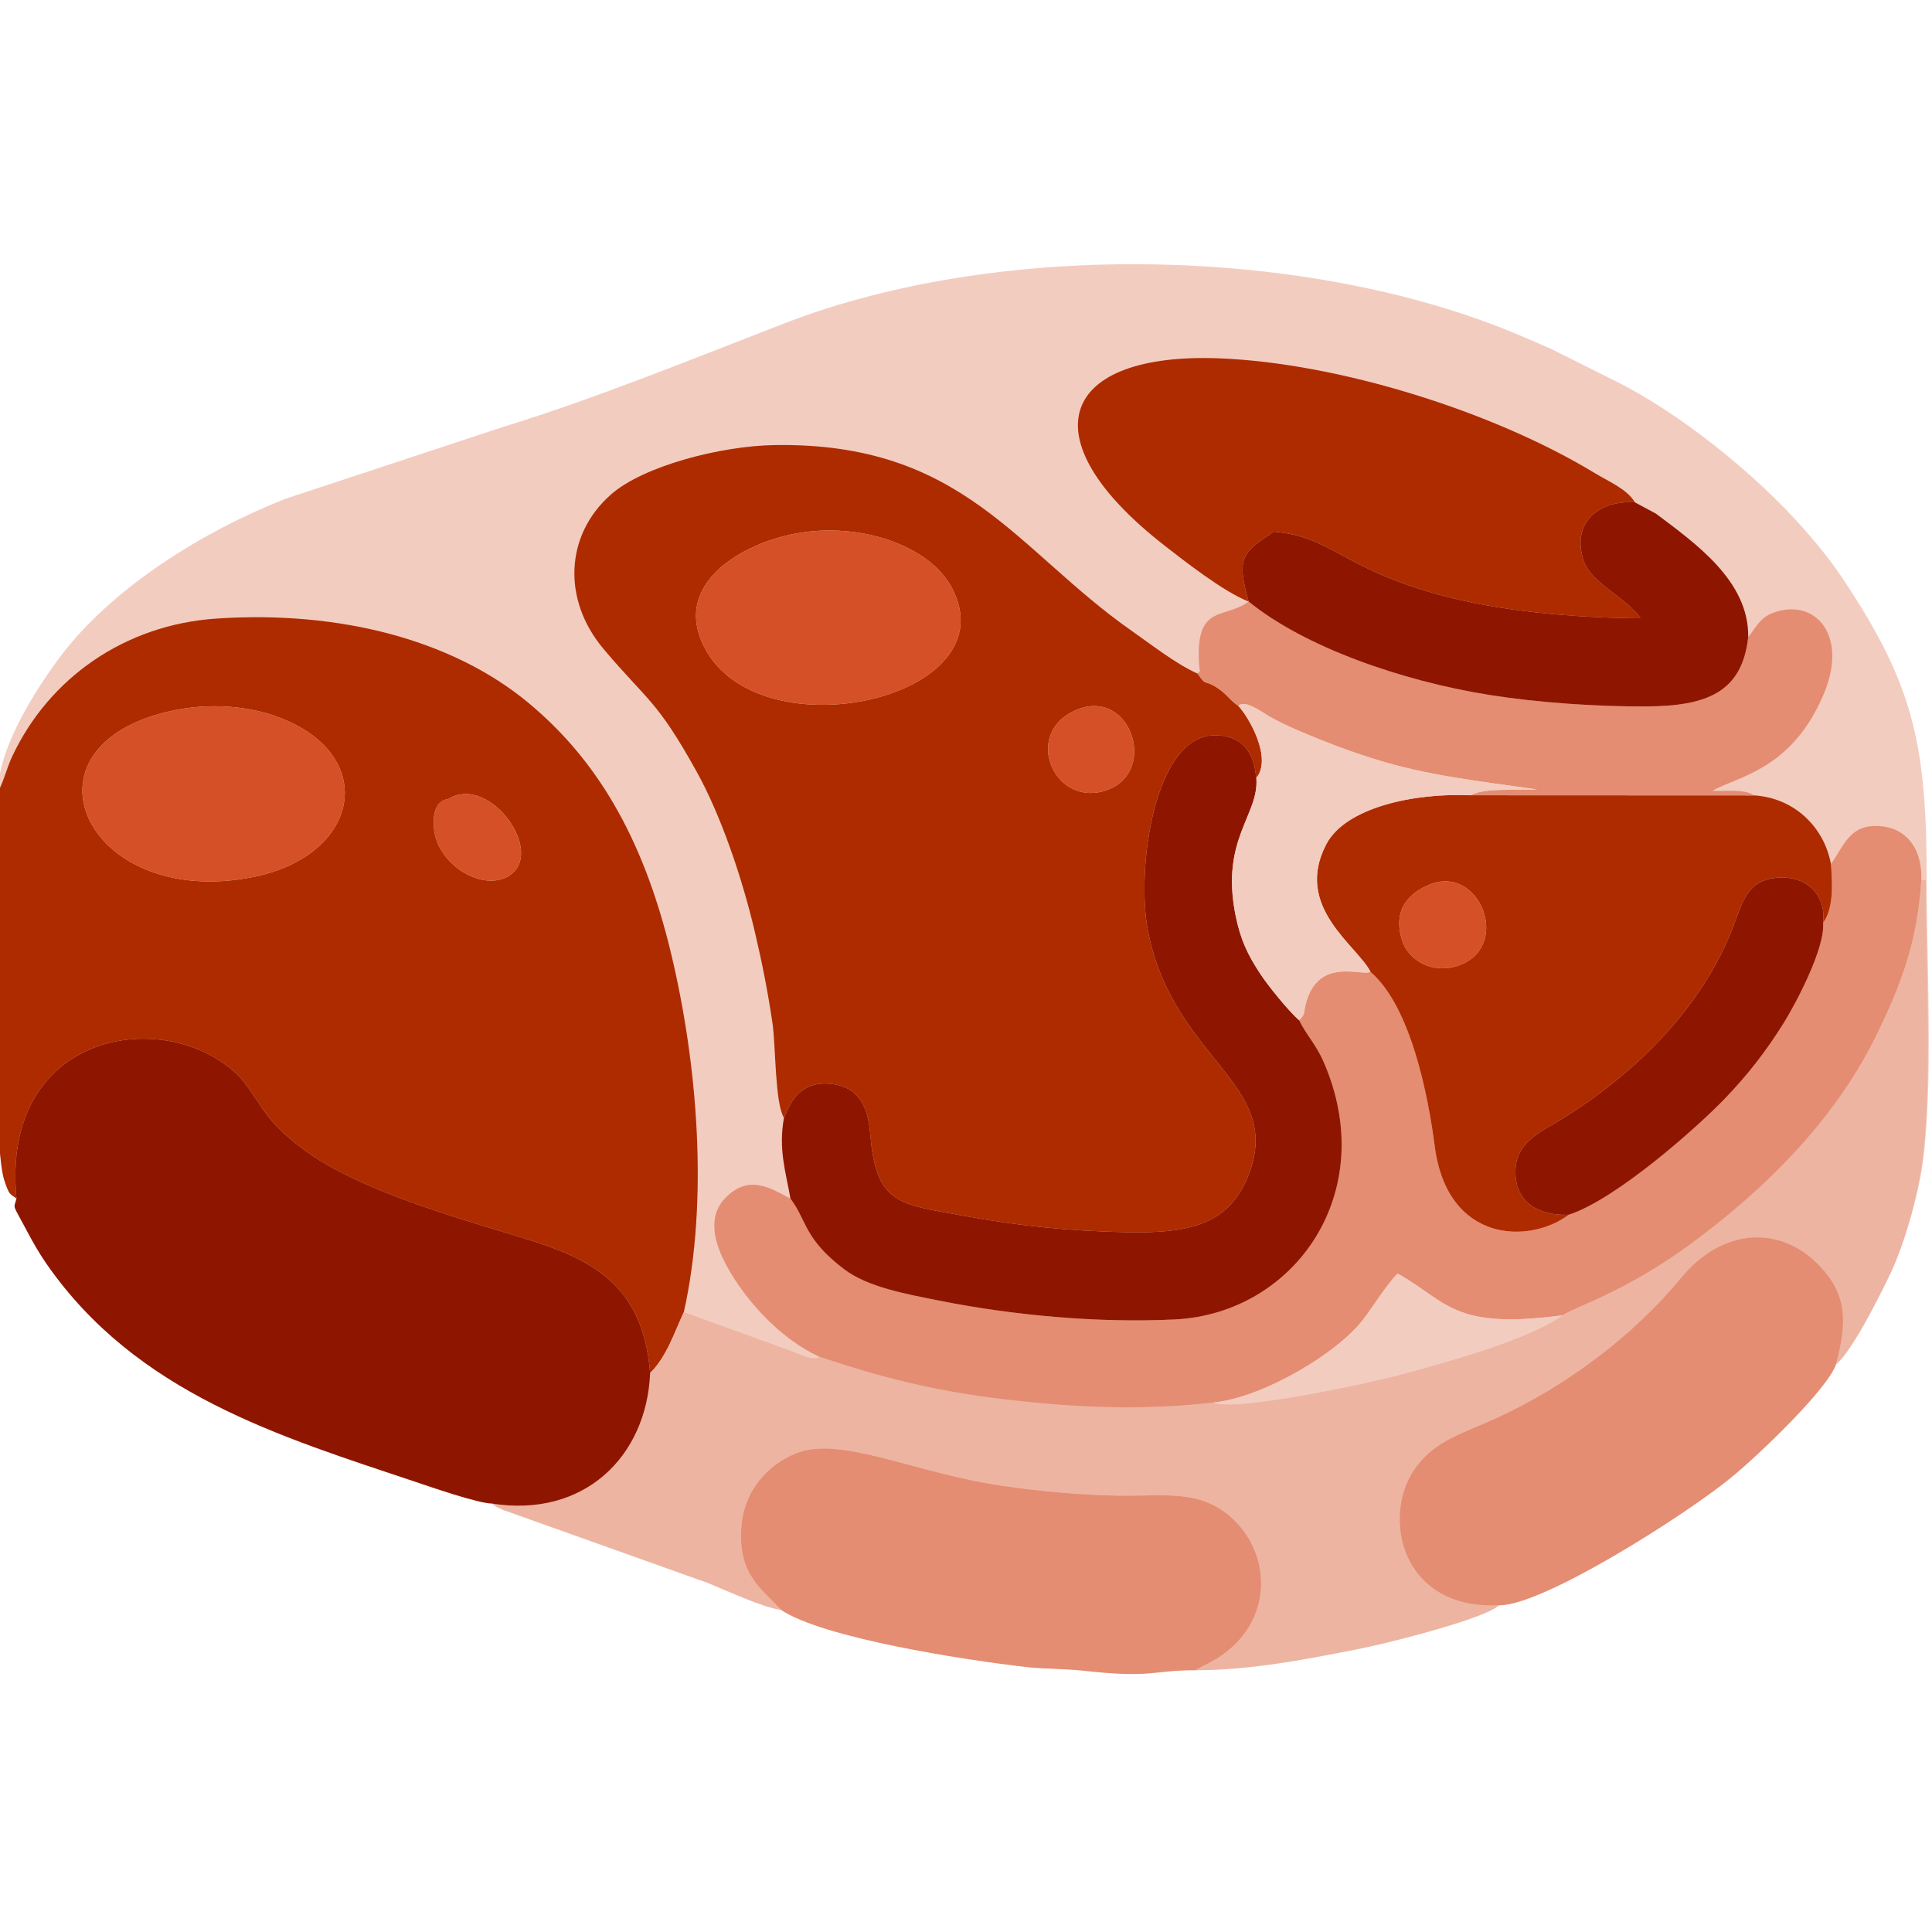
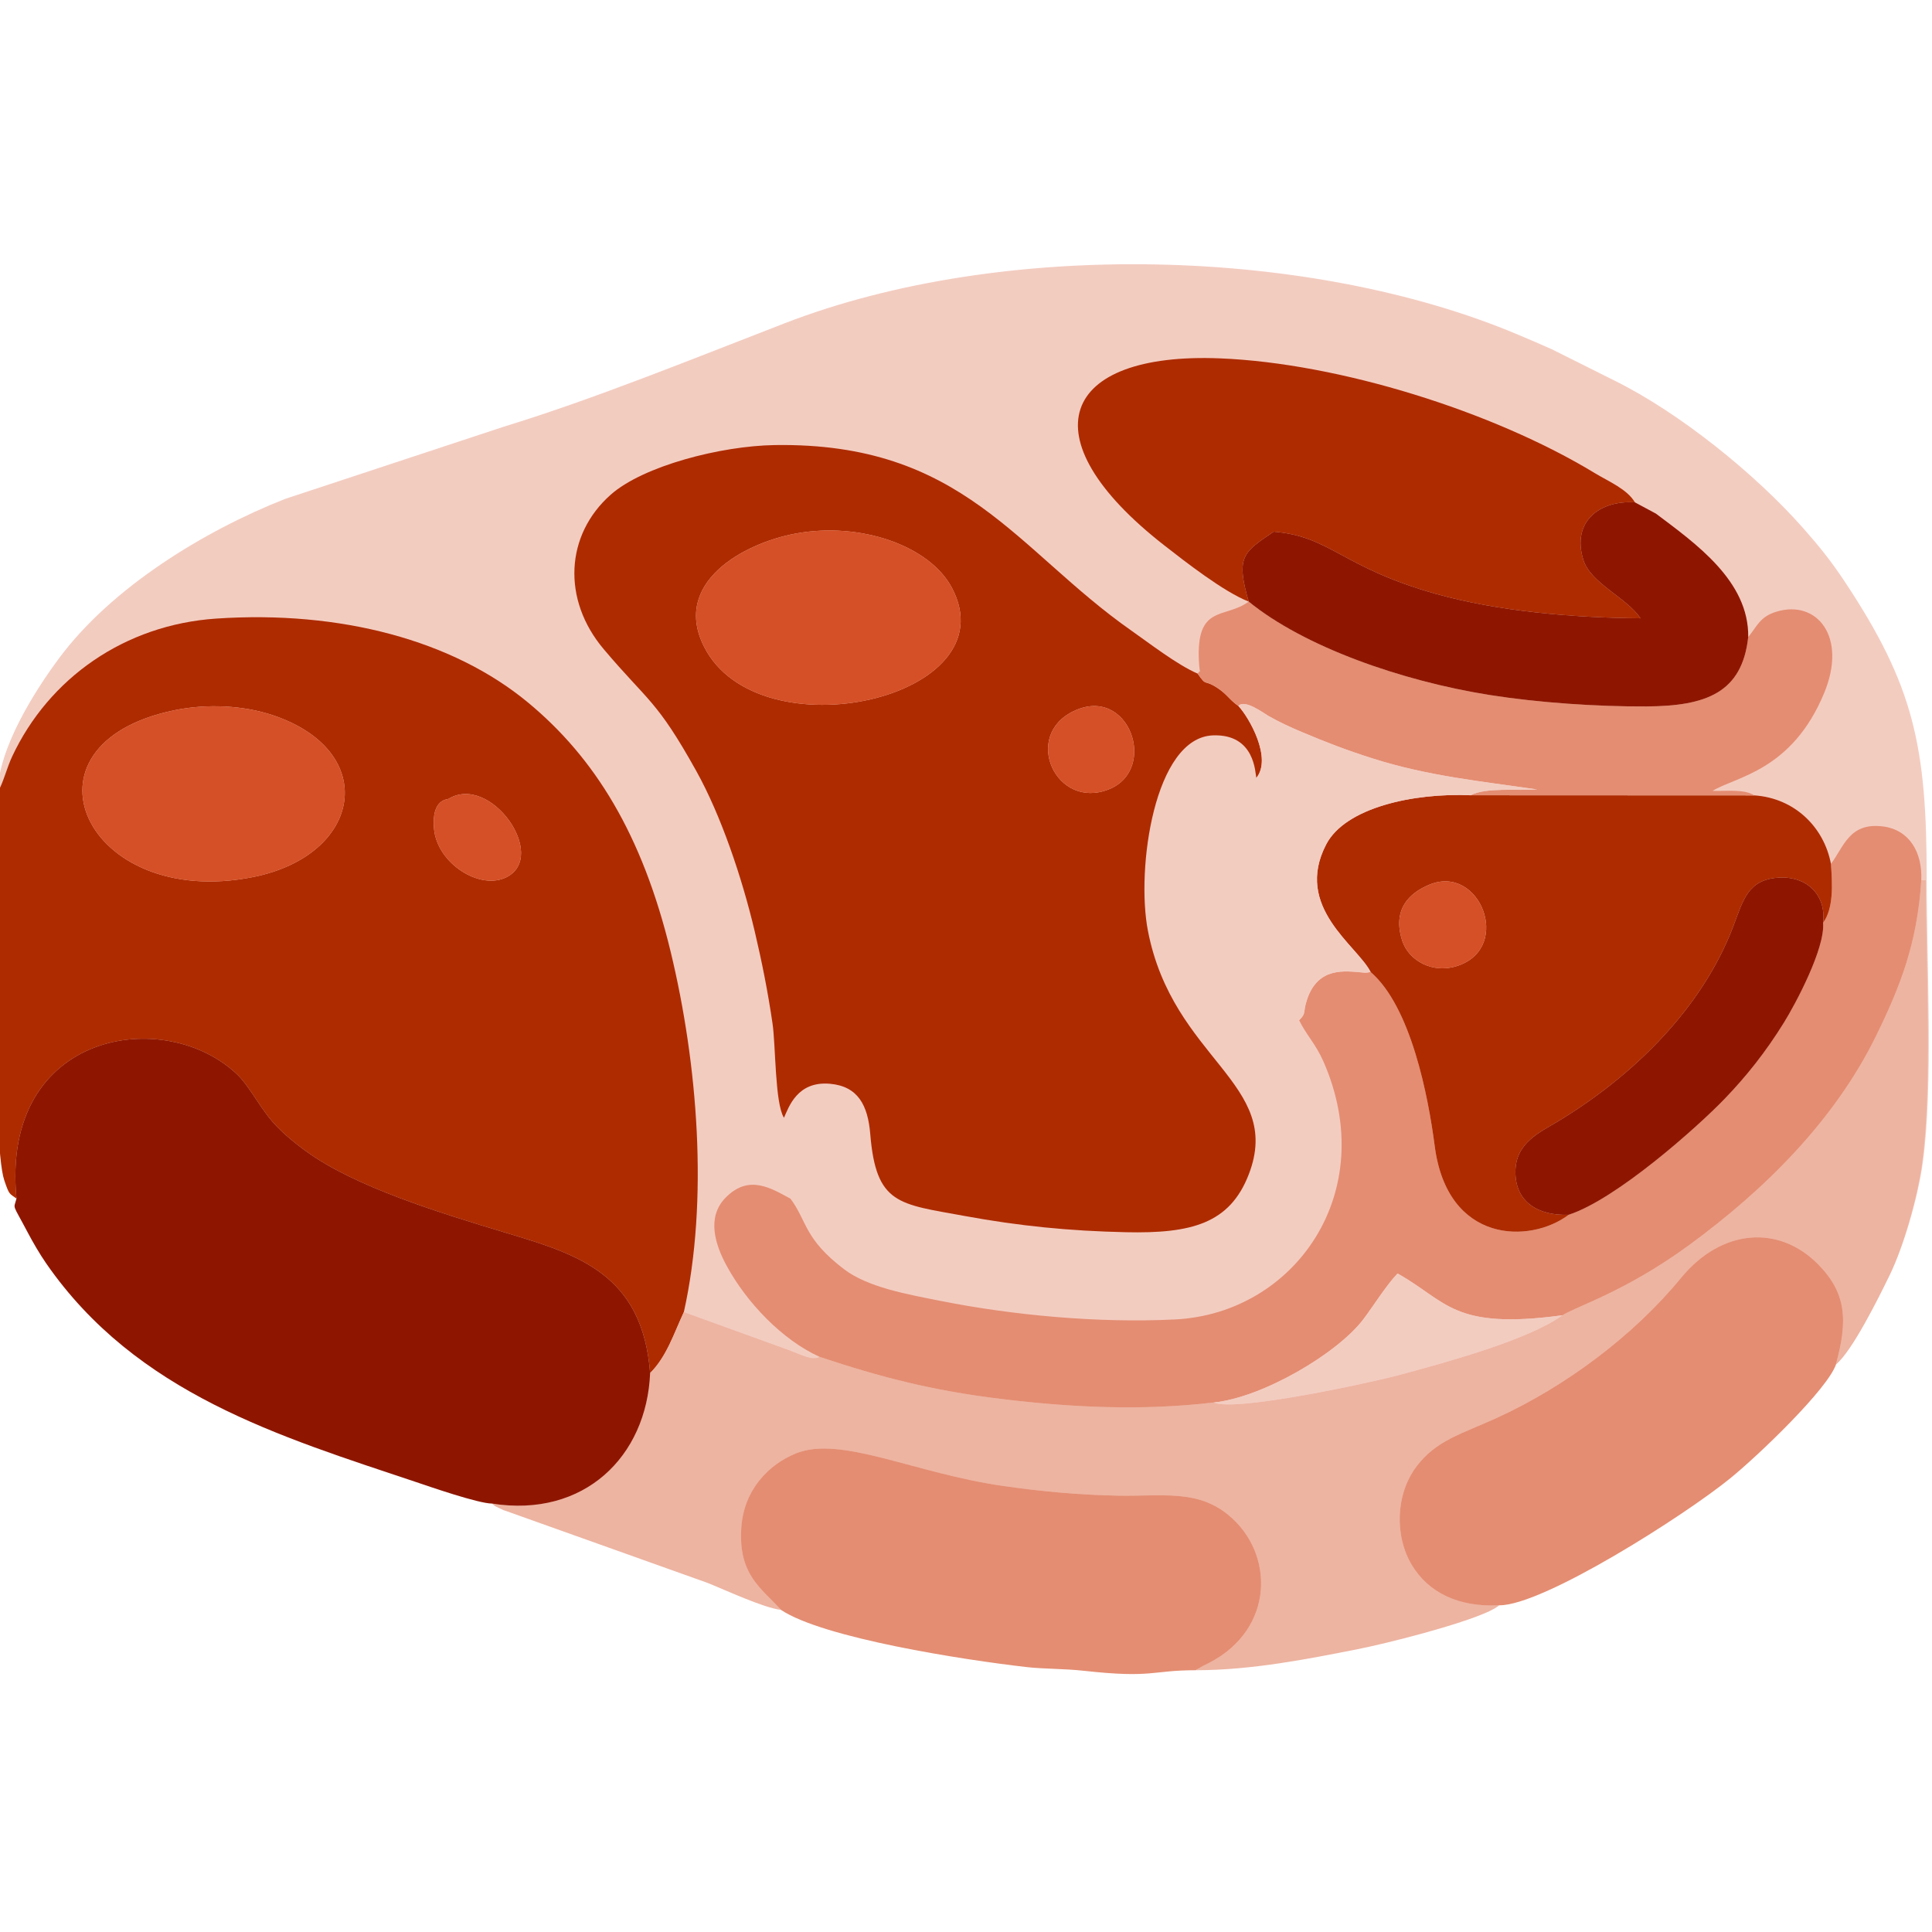
<svg xmlns="http://www.w3.org/2000/svg" xml:space="preserve" width="50mm" height="50mm" version="1.1" style="shape-rendering:geometricPrecision; text-rendering:geometricPrecision; image-rendering:optimizeQuality; fill-rule:evenodd; clip-rule:evenodd" viewBox="0 0 5000 5000">
  <defs>
    <style type="text/css">
   
    .fil3 {fill:#8E1600}
    .fil1 {fill:#AE2B00}
    .fil5 {fill:#D55027}
    .fil4 {fill:#E48D72}
    .fil2 {fill:#EDB4A1}
    .fil0 {fill:#F3CCC0}
   
  </style>
  </defs>
  <g id="Camada_x0020_1">
    <path class="fil0" d="M4986.3 2274.15c0,-343.82 -32.98,-499.25 -212.89,-770.08 -35.34,-53.18 -65.13,-90.03 -106.84,-137.3 -123.68,-140.19 -320.06,-298.64 -487.64,-381.5l-162.76 -81.38c-32.51,-14.45 -56.12,-24.56 -88.68,-38.28 -536.49,-226.08 -1331.7,-247.48 -1896.06,-29.29 -232.6,89.92 -493.08,196.17 -728.02,268.07l-565.28 186.67c-211.61,83.35 -449.94,230.21 -584.5,411.6 -62.66,84.46 -155.36,230.31 -157.57,344.12l-0.01 3.62 0 828.5c3.33,83.45 8.74,146.74 17.21,171.7 13.26,39.07 13.01,33.46 31.58,47.23 -7.21,29.62 -12.64,8.68 29.2,88.02 13.03,24.72 31.15,55.9 47.47,79.49 233.64,337.65 604.88,448.09 957.29,566.15 36.04,12.08 160.1,55.25 196.56,55.71 10.28,8.28 2.94,4.04 18.82,11.78 14.4,7.01 8.1,4.13 21.11,8.64l518.1 184.9c43.95,17.56 147,65.44 189.86,69.76 109.49,73.12 472.47,129.5 637.07,148.24 42.32,4.82 96.99,3.92 146.81,9.44 179.59,19.89 174.33,-1.43 289.54,-1.43 144.96,0 291.93,-29.36 419.12,-54.49 77.95,-15.4 265.33,-62.94 341.18,-98.38 2.77,-1.29 11.01,-5.69 13.31,-6.97l12.5 -8.22c112.78,0.52 477.02,-230.92 597.16,-328.53 73.06,-59.36 252.06,-231.01 273.35,-294.43 41.39,-33.47 109.68,-171.04 138.77,-230.95 34.76,-71.58 71.75,-198 84.05,-287.06 27.55,-199.57 10.19,-512.44 10.19,-735.35zm-1687.78 -902.18l0 0 0 0z" />
    <g id="_2135686150544">
      <path class="fil0" d="M-6.13 2050.79c15.02,-25.96 23.45,-62.81 37.62,-93.03 95.23,-202.96 291.21,-341.02 528.63,-356.92 321.74,-21.54 612.1,56.69 805.77,216.75 173.1,143.06 296.26,341.47 369.81,645.68 69.67,288.15 98.7,642.77 34.08,932.46l265.87 96.32c39.97,14.39 65.54,30.18 85.58,19.47 -96.71,-43.72 -188.88,-140.43 -240.71,-235.83 -28.95,-53.29 -52.67,-124.39 -3.35,-175.39 60.32,-62.38 117.88,-25.38 168.61,1.83 -13.03,-71.89 -31.5,-128.88 -16.88,-209.33 -23.53,-37.22 -21.24,-186.9 -29.54,-243.58 -12.18,-83.18 -27.33,-158.97 -45.87,-237.71 -33.25,-141.21 -87.93,-301.81 -151.07,-415.4 -103.21,-185.69 -125.17,-180.06 -240.05,-316.12 -108.46,-128.47 -99.2,-296 18.24,-399.78 84.03,-74.26 284.61,-126.24 424.71,-128.36 487.77,-7.41 624.49,271.38 922.92,480.38 45.5,31.86 117.94,88.14 171.44,111.19 10.1,-16.41 5.33,10.59 3.14,-31.68 -7.7,-148.84 67.27,-109.35 128.84,-154.81 -64.4,-24.92 -166.25,-104.75 -218.93,-145.86 -358.67,-279.89 -266.54,-500.26 144.94,-483.6 307.24,12.45 705.65,136.69 969.62,296.92 36.76,22.32 83.29,41.15 103.9,75.7l54.42 29.21c101.96,76.84 240.93,174.14 238.76,319.45 23.76,-29.06 30.38,-53.08 74.09,-66.07 103.12,-30.65 183.15,64.33 122.4,210.99 -83.64,201.91 -228.74,216.16 -288.92,253.11 34.68,1.01 82.82,-5.21 108.13,11.69 104.84,6.84 180.88,82.98 198.36,177.39 33.5,-44.49 47.58,-108.04 134.63,-97.06 68.04,8.58 102.49,66.58 99.19,139.36l11.86 0c0,-343.82 -32.98,-499.25 -212.89,-770.08 -35.34,-53.18 -65.13,-90.03 -106.84,-137.3 -123.68,-140.19 -320.06,-298.64 -487.64,-381.5l-162.76 -81.38c-32.51,-14.45 -56.12,-24.56 -88.68,-38.28 -536.49,-226.08 -1331.7,-247.48 -1896.06,-29.29 -232.6,89.92 -493.08,196.17 -728.02,268.07l-565.28 186.67c-211.61,83.35 -449.94,230.21 -584.5,411.6 -62.66,84.46 -155.36,230.31 -157.57,344.12z" />
      <path class="fil1" d="M2778.26 1840.55c143.63,-69.2 220.33,150.79 91.49,202.19 -136.5,54.45 -224.74,-138 -91.49,-202.19zm-719.96 -459.58c168.66,-31.48 347.54,31.61 405.09,140.04 152.34,286.97 -500,432.76 -641.27,152.69 -83.14,-164.83 100.33,-267.37 236.18,-292.73zm-29.4 1511.83c12.61,-28.23 34.81,-95.62 119.31,-87.99 71.94,6.49 97.85,55.19 104.01,130.19 15.03,183.06 73.86,180.61 244.18,211.91 140.93,25.91 270.12,38.83 417.31,42.06 169.58,3.72 268.96,-22.15 318.18,-149.93 90.79,-235.74 -196.58,-296.7 -261.13,-630.38 -30.89,-159.71 16.29,-500.24 168.68,-505.52 109.3,-3.79 108.85,98.58 111.98,110.05 41.65,-50.98 -18.8,-156.56 -46.44,-186.09 -23.57,-16.33 -28.59,-29.69 -53.81,-46.4 -37.09,-24.58 -26.89,-1.38 -51.49,-37.28 -53.5,-23.05 -125.94,-79.33 -171.44,-111.19 -298.43,-209 -435.15,-487.79 -922.92,-480.38 -140.1,2.12 -340.68,54.1 -424.71,128.36 -117.44,103.78 -126.7,271.31 -18.24,399.78 114.88,136.06 136.84,130.43 240.05,316.12 63.14,113.59 117.82,274.19 151.07,415.4 18.54,78.74 33.69,154.53 45.87,237.71 8.3,56.68 6.01,206.36 29.54,243.58z" />
      <path class="fil1" d="M1160.37 2067.6c109.32,-66.75 259.39,147.92 150.18,202.7 -68.65,34.43 -179.49,-35.68 -187.41,-125.88 -6.74,-76.68 34.74,-75.29 37.23,-76.82zm-1166.51 815.31l0 -828.5 0.01 -3.62c15.02,-25.96 23.45,-62.81 37.62,-93.03 95.23,-202.96 291.21,-341.02 528.63,-356.92 321.74,-21.54 612.1,56.69 805.77,216.75 173.1,143.06 296.26,341.47 369.81,645.68 69.67,288.15 98.7,642.77 34.08,932.46 -25.58,54.75 -44.36,115.11 -87.26,157.77 -19.61,-256.86 -187.81,-307.32 -371.62,-362.6 -173.28,-52.11 -394.1,-119.92 -519.97,-212.39 -31.87,-23.42 -69.53,-53.6 -96.63,-88.79 -27.03,-35.08 -53.99,-83.31 -78.45,-107.11 -186.38,-181.27 -615.15,-115.35 -573.2,319.23 -18.57,-13.77 -18.32,-8.16 -31.58,-47.23 -8.47,-24.96 -13.88,-88.25 -17.21,-171.7zm458.74 -1045.07c83.4,-16.96 177.29,-12.6 254.55,13.49 275.96,93.18 231.09,361.69 -51.86,418.39 -434.93,87.15 -631.71,-344.63 -202.69,-431.88z" />
      <path class="fil2" d="M4043.73 3403.87c-89.41,64.14 -297.37,120.73 -420.06,153.93 -76.56,20.72 -428.28,96.9 -482.51,71.78 -184.49,21.72 -366.09,13.24 -549.85,-9.07 -181.59,-22.05 -314.29,-57.17 -470.08,-108.99 -20.04,10.71 -45.61,-5.08 -85.58,-19.47l-265.87 -96.32c-25.58,54.75 -44.36,115.11 -87.26,157.77 -8.74,215.5 -170.49,375.36 -409.35,337.71 10.28,8.28 2.94,4.04 18.82,11.78 14.4,7.01 8.1,4.13 21.11,8.64l518.1 184.9c43.95,17.56 147,65.44 189.86,69.76 -50.11,-56.14 -111.35,-90.22 -102.45,-214.3 6.91,-96.25 70.59,-162.08 141.12,-190.56 116.81,-47.17 305.42,51.33 538.74,84.57 99.17,14.12 194.81,22.91 295.56,24.76 113.32,2.09 203.79,-16.57 284.84,49.87 119.89,98.27 120.75,294.68 -49.55,382.82l-13.91 6.9c-2.21,1.18 -4.98,2.74 -6.98,3.85l-13.95 8.34c144.96,0 291.93,-29.36 419.12,-54.49 77.95,-15.4 265.33,-62.94 341.18,-98.38 2.77,-1.29 11.01,-5.69 13.31,-6.97l12.5 -8.22c-107.48,5.65 -184.34,-34.14 -226.35,-103.54 -45.23,-74.72 -42.98,-183.07 11.47,-255.53 51.19,-68.12 117.16,-84.41 207.1,-125.43 178.54,-81.41 355.36,-213.68 477.41,-362.46 105.75,-128.92 254.64,-137.97 355.66,-34.84 72.46,73.96 76.95,144.53 45.22,258.84 41.39,-33.47 109.68,-171.04 138.77,-230.95 34.76,-71.58 71.75,-198 84.05,-287.06 27.55,-199.57 10.19,-512.44 10.19,-735.35l-11.86 0c-10.13,161.47 -53.84,273.87 -116.54,401.87 -108.17,220.79 -289.93,400.04 -483.84,541.91 -165.85,121.33 -292.33,158.81 -328.14,181.93z" />
      <path class="fil3" d="M42.65 3101.84c-7.21,29.62 -12.64,8.68 29.2,88.02 13.03,24.72 31.15,55.9 47.47,79.49 233.64,337.65 604.88,448.09 957.29,566.15 36.04,12.08 160.1,55.25 196.56,55.71 238.86,37.65 400.61,-122.21 409.35,-337.71 -19.61,-256.86 -187.81,-307.32 -371.62,-362.6 -173.28,-52.11 -394.1,-119.92 -519.97,-212.39 -31.87,-23.42 -69.53,-53.6 -96.63,-88.79 -27.03,-35.08 -53.99,-83.31 -78.45,-107.11 -186.38,-181.27 -615.15,-115.35 -573.2,319.23z" />
      <path class="fil4" d="M4738.43 2235.86c3.99,54.34 6.84,114.98 -20.28,152.23 5.71,66.27 -71.66,210.69 -101.38,258.53 -47.86,77.07 -97.49,139.15 -153.81,197.61 -69.37,72.01 -279.77,259.74 -403.32,299.61 -99.59,75.21 -313.67,75.41 -346.59,-177.68 -16.76,-128.88 -61.42,-360.67 -165.94,-450.64l-9.55 1.71c-1.21,0.02 -4.22,0.15 -5.7,0.09 -1.72,-0.07 -4.64,-0.45 -6.63,-0.61 -43.13,-3.47 -113.35,-15.32 -142.09,68.64 -12.56,36.68 -0.8,34.69 -20.96,55.08 18.42,37.72 43.25,61.97 62.8,106.5 148.56,338.44 -74.17,652.31 -383.84,667.77 -199.08,9.94 -420.45,-10.87 -606.63,-47.91 -88.44,-17.6 -188.48,-35.22 -250.28,-82.25 -103.77,-78.97 -95.26,-124.62 -138.45,-182.41 -50.73,-27.21 -108.29,-64.21 -168.61,-1.83 -49.32,51 -25.6,122.1 3.35,175.39 51.83,95.4 144,192.11 240.71,235.83 155.79,51.82 288.49,86.94 470.08,108.99 183.76,22.31 365.36,30.79 549.85,9.07 126.18,-12.7 319.63,-126.27 387.37,-215.49 22.79,-30.02 60.46,-89.64 88.39,-118.31 128.78,72.13 142.54,146.65 426.81,108.09 35.81,-23.12 162.29,-60.6 328.14,-181.93 193.91,-141.87 375.67,-321.12 483.84,-541.91 62.7,-128 106.41,-240.4 116.54,-401.87 3.3,-72.78 -31.15,-130.78 -99.19,-139.36 -87.05,-10.98 -101.13,52.57 -134.63,97.06z" />
      <path class="fil1" d="M3699.27 2289.51c129.94,-53.81 214.47,159.88 75.83,209.06 -67.94,24.1 -130.1,-13.91 -146.15,-63.92 -26.16,-81.48 18.39,-123.63 70.32,-145.14zm-152.16 226.01c104.52,89.97 149.18,321.76 165.94,450.64 32.92,253.09 247,252.89 346.59,177.68 -79.48,2.85 -137.69,-33.24 -137.76,-110.58 -0.08,-75.75 62.89,-102.62 110.43,-131.41 192.29,-116.43 371.68,-290.08 453.12,-503.9 25.99,-68.24 37.58,-122.04 118.39,-126.7 72.19,-4.17 122.93,44.85 114.33,116.84 27.12,-37.25 24.27,-97.89 20.28,-152.23 -17.48,-94.41 -93.52,-170.55 -198.36,-177.39l-734.48 -0.32c-147.2,-6.51 -323.67,31.79 -373.33,127 -84.74,162.47 79.82,261.19 114.85,330.37z" />
-       <path class="fil3" d="M2028.9 2892.8c-14.62,80.45 3.85,137.44 16.88,209.33 43.19,57.79 34.68,103.44 138.45,182.41 61.8,47.03 161.84,64.65 250.28,82.25 186.18,37.04 407.55,57.85 606.63,47.91 309.67,-15.46 532.4,-329.33 383.84,-667.77 -19.55,-44.53 -44.38,-68.78 -62.8,-106.5 -26.34,-22.43 -80.53,-89.32 -101.04,-120.72 -32.24,-49.34 -50.89,-87.68 -63.65,-151.48 -39.51,-197.55 61.74,-258.78 53.93,-355.04 -3.13,-11.47 -2.68,-113.84 -111.98,-110.05 -152.39,5.28 -199.57,345.81 -168.68,505.52 64.55,333.68 351.92,394.64 261.13,630.38 -49.22,127.78 -148.6,153.65 -318.18,149.93 -147.19,-3.23 -276.38,-16.15 -417.31,-42.06 -170.32,-31.3 -229.15,-28.85 -244.18,-211.91 -6.16,-75 -32.07,-123.7 -104.01,-130.19 -84.5,-7.63 -106.7,59.76 -119.31,87.99z" />
      <path class="fil1" d="M3296.33 1375.98l0 0zm-64.67 180.95c-34,-116.83 -14.18,-127.33 64.67,-180.95 147.98,12.12 174.68,92.03 420.35,161.08 159.92,44.95 353.91,61.73 528.69,63.05 -35,-53.56 -129.1,-90.02 -147.98,-151.89 -30.11,-98.66 42.68,-154.1 133.8,-148.13 -20.61,-34.55 -67.14,-53.38 -103.9,-75.7 -263.97,-160.23 -662.38,-284.47 -969.62,-296.92 -411.48,-16.66 -503.61,203.71 -144.94,483.6 52.68,41.11 154.53,120.94 218.93,145.86z" />
      <path class="fil4" d="M2021.06 4166.29c109.49,73.12 472.47,129.5 637.07,148.24 42.32,4.82 96.99,3.92 146.81,9.44 179.59,19.89 174.33,-1.43 289.54,-1.43l13.95 -8.34c2,-1.11 4.77,-2.67 6.98,-3.85l13.91 -6.9c170.3,-88.14 169.44,-284.55 49.55,-382.82 -81.05,-66.44 -171.52,-47.78 -284.84,-49.87 -100.75,-1.85 -196.39,-10.64 -295.56,-24.76 -233.32,-33.24 -421.93,-131.74 -538.74,-84.57 -70.53,28.48 -134.21,94.31 -141.12,190.56 -8.9,124.08 52.34,158.16 102.45,214.3z" />
      <path class="fil4" d="M3880.59 4154.48c112.78,0.52 477.02,-230.92 597.16,-328.53 73.06,-59.36 252.06,-231.01 273.35,-294.43 31.73,-114.31 27.24,-184.88 -45.22,-258.84 -101.02,-103.13 -249.91,-94.08 -355.66,34.84 -122.05,148.78 -298.87,281.05 -477.41,362.46 -89.94,41.02 -155.91,57.31 -207.1,125.43 -54.45,72.46 -56.7,180.81 -11.47,255.53 42.01,69.4 118.87,109.19 226.35,103.54z" />
      <path class="fil4" d="M3099.68 1743.42c24.6,35.9 14.4,12.7 51.49,37.28 25.22,16.71 30.24,30.07 53.81,46.4 15.91,-18.95 65.8,19.02 78.25,26.03 27.84,15.68 53.05,27.53 85.86,41.36 64.67,27.24 115.11,46.81 185.1,68.94 141.73,44.81 274.02,57.82 423.93,79.7 -51.57,3.69 -131.74,-5.99 -172.53,15.02l734.48 0.32c-25.31,-16.9 -73.45,-10.68 -108.13,-11.69 60.18,-36.95 205.28,-51.2 288.92,-253.11 60.75,-146.66 -19.28,-241.64 -122.4,-210.99 -43.71,12.99 -50.33,37.01 -74.09,66.07 -15.74,144.03 -108.68,178.57 -262.92,179.48 -128.95,0.77 -281.56,-9.83 -405.74,-29.5 -229.25,-36.33 -481.19,-125.16 -624.05,-241.8 -61.57,45.46 -136.54,5.97 -128.84,154.81 2.19,42.27 6.96,15.27 -3.14,31.68z" />
      <path class="fil3" d="M3296.33 1375.98c-78.85,53.62 -98.67,64.12 -64.67,180.95 142.86,116.64 394.8,205.47 624.05,241.8 124.18,19.67 276.79,30.27 405.74,29.5 154.24,-0.91 247.18,-35.45 262.92,-179.48 2.17,-145.31 -136.8,-242.61 -238.76,-319.45l-54.42 -29.21c-91.12,-5.97 -163.91,49.47 -133.8,148.13 18.88,61.87 112.98,98.33 147.98,151.89 -174.78,-1.32 -368.77,-18.1 -528.69,-63.05 -245.67,-69.05 -272.37,-148.96 -420.35,-161.08z" />
      <path class="fil5" d="M452.6 1837.84c-429.02,87.25 -232.24,519.03 202.69,431.88 282.95,-56.7 327.82,-325.21 51.86,-418.39 -77.26,-26.09 -171.15,-30.45 -254.55,-13.49z" />
      <path class="fil5" d="M2058.3 1380.97c-135.85,25.36 -319.32,127.9 -236.18,292.73 141.27,280.07 793.61,134.28 641.27,-152.69 -57.55,-108.43 -236.43,-171.52 -405.09,-140.04z" />
      <path class="fil3" d="M4059.64 3143.84c123.55,-39.87 333.95,-227.6 403.32,-299.61 56.32,-58.46 105.95,-120.54 153.81,-197.61 29.72,-47.84 107.09,-192.26 101.38,-258.53 8.6,-71.99 -42.14,-121.01 -114.33,-116.84 -80.81,4.66 -92.4,58.46 -118.39,126.7 -81.44,213.82 -260.83,387.47 -453.12,503.9 -47.54,28.79 -110.51,55.66 -110.43,131.41 0.07,77.34 58.28,113.43 137.76,110.58z" />
      <path class="fil0" d="M3251.42 2013.19c7.81,96.26 -93.44,157.49 -53.93,355.04 12.76,63.8 31.41,102.14 63.65,151.48 20.51,31.4 74.7,98.29 101.04,120.72 20.16,-20.39 8.4,-18.4 20.96,-55.08 28.74,-83.96 98.96,-72.11 142.09,-68.64 1.99,0.16 4.91,0.54 6.63,0.61 1.48,0.06 4.49,-0.07 5.7,-0.09l9.55 -1.71c-35.03,-69.18 -199.59,-167.9 -114.85,-330.37 49.66,-95.21 226.13,-133.51 373.33,-127 40.79,-21.01 120.96,-11.33 172.53,-15.02 -149.91,-21.88 -282.2,-34.89 -423.93,-79.7 -69.99,-22.13 -120.43,-41.7 -185.1,-68.94 -32.81,-13.83 -58.02,-25.68 -85.86,-41.36 -12.45,-7.01 -62.34,-44.98 -78.25,-26.03 27.64,29.53 88.09,135.11 46.44,186.09z" />
      <path class="fil0" d="M3141.16 3629.58c54.23,25.12 405.95,-51.06 482.51,-71.78 122.69,-33.2 330.65,-89.79 420.06,-153.93 -284.27,38.56 -298.03,-35.96 -426.81,-108.09 -27.93,28.67 -65.6,88.29 -88.39,118.31 -67.74,89.22 -261.19,202.79 -387.37,215.49z" />
      <path class="fil5" d="M3699.27 2289.51c-51.93,21.51 -96.48,63.66 -70.32,145.14 16.05,50.01 78.21,88.02 146.15,63.92 138.64,-49.18 54.11,-262.87 -75.83,-209.06z" />
      <path class="fil5" d="M2778.26 1840.55c-133.25,64.19 -45.01,256.64 91.49,202.19 128.84,-51.4 52.14,-271.39 -91.49,-202.19z" />
      <path class="fil5" d="M1160.37 2067.6c-2.49,1.53 -43.97,0.14 -37.23,76.82 7.92,90.2 118.76,160.31 187.41,125.88 109.21,-54.78 -40.86,-269.45 -150.18,-202.7z" />
      <line class="fil5" x1="3296.33" y1="1375.98" x2="3296.33" y2="1375.98" />
    </g>
  </g>
</svg>